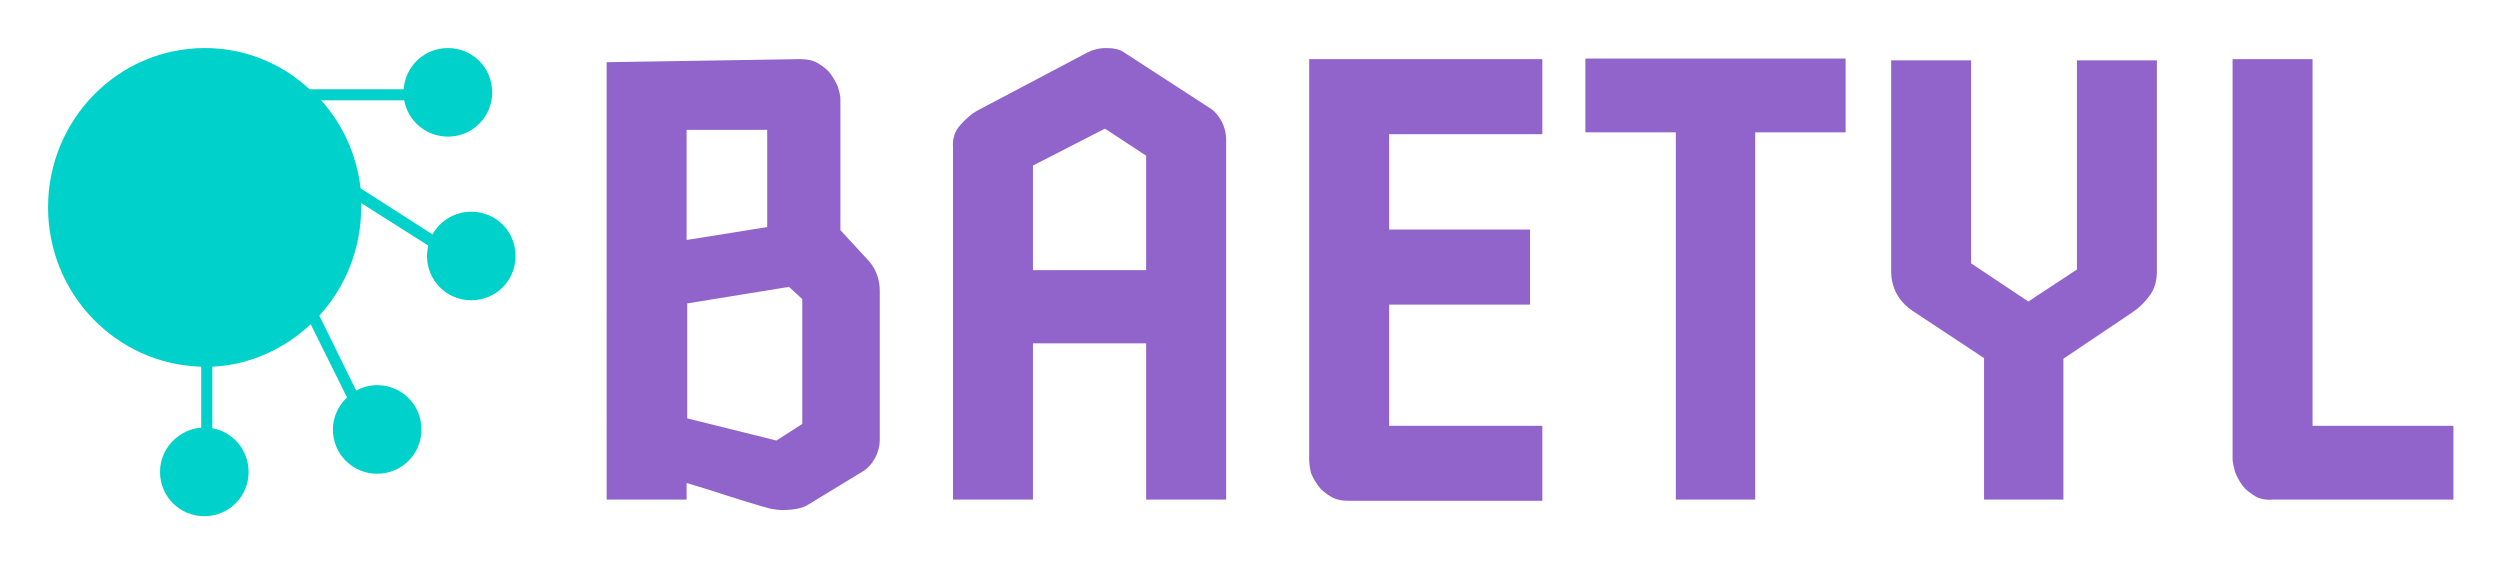
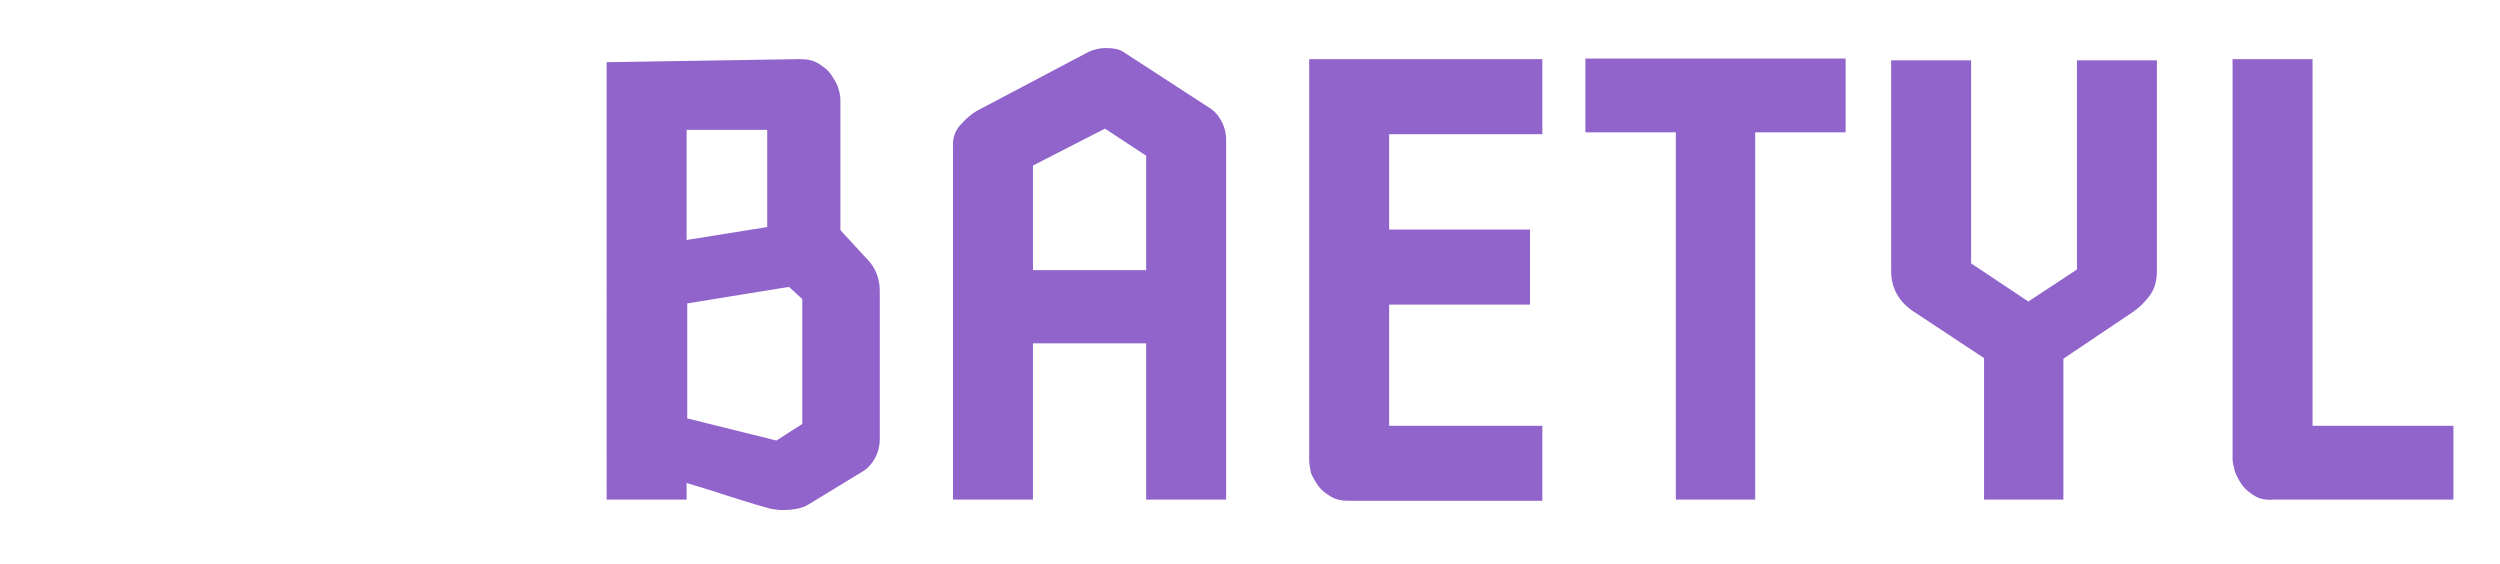
<svg xmlns="http://www.w3.org/2000/svg" role="img" viewBox="-3.31 76.69 406.38 91.63">
  <title>baetyl-horizontal-color-1.svg</title>
  <style>svg {enable-background:new 0 0 400 245}</style>
  <path fill="#9164cc" d="M139.7 148.1c0 1.1-.3 2.2-.8 3.1-.5.9-1.2 1.7-2.1 2.2l-8.7 5.3c-.9.6-2.4.9-4.3.9-.5 0-1.1-.1-1.8-.2-2.6-.7-5.1-1.5-7.6-2.3-2.4-.8-4.5-1.4-6.1-1.9v2.7h-13V86.8l31.4-.5c1.2 0 2.2.2 3 .7.8.5 1.5 1 2 1.7s.9 1.4 1.2 2.1c.2.7.4 1.4.4 2v21.3l4.7 5.1c1.1 1.3 1.7 2.9 1.7 4.8v24.1zm-9.7-25.6l-24.6 4 3-5.5v23.7l14.5 3.6 4.2-2.7v-20.3l-7-6.4 9.9 3.6zm-8.6-24.7h-13.1v17.9l13.1-2.1V97.8zm61.6 60.1v-25.4h-18.4v25.4h-13v-57.3c-.1-1.4.3-2.6 1.2-3.6.9-1 1.8-1.8 2.7-2.3l18-9.5c1-.5 2-.7 2.9-.7 1.3 0 2.3.2 3 .7l13.7 8.9c.9.5 1.6 1.3 2.1 2.2.5.9.8 2 .8 3.1v58.5h-13zm0-55.9l-6.7-4.4-11.7 6v17H183V102zm26.5 49.4V86.3h37.9v12.2h-24.9V114h22.9v12.2h-22.9v19.7h24.9v12.2H216c-1.2 0-2.2-.2-3-.7-.8-.5-1.5-1-2-1.7s-.9-1.4-1.2-2.1c-.2-.9-.3-1.6-.3-2.2zm59.6 6.5V98.2h-14.7v-12h42.3v12H282v59.7h-12.9zm50.1-.1v-22.9l-11.5-7.6c-2.4-1.6-3.6-3.8-3.6-6.6V86.5h13v33l9.3 6.2 7.9-5.2v-34h13v34.2c0 1.5-.3 2.7-1 3.8-.7 1-1.6 2-2.9 2.9l-11.3 7.6v22.9h-12.9zm76.3.1h-29.3c-1.2.1-2.2-.1-3-.6-.8-.5-1.5-1-2-1.7s-.9-1.4-1.2-2.2c-.2-.8-.4-1.5-.4-2.1v-65h13v59.6h22.9v12z" />
-   <path fill="#00d2cb" d="M73.3 111.1c-2.7 0-5.1 1.5-6.3 3.7l-11.7-7.5c-.6-5.4-2.9-10.4-6.4-14.3h13.5c.6 3.4 3.6 5.9 7.1 5.9 4 0 7.2-3.2 7.2-7.2s-3.2-7.2-7.2-7.2c-3.8 0-6.9 2.9-7.2 6.7H47c-4.5-4.2-10.5-6.7-17-6.7-14.1 0-25.5 11.6-25.5 25.9 0 14.1 11.1 25.5 24.9 25.9v9.9c-3.7.3-6.7 3.4-6.7 7.2 0 4 3.2 7.2 7.2 7.2s7.2-3.2 7.2-7.2c0-3.5-2.5-6.5-5.9-7.1v-10c6.2-.3 11.7-2.9 16-6.9l5.9 11.9c-1.4 1.3-2.3 3.2-2.3 5.2 0 4 3.2 7.2 7.2 7.2s7.2-3.2 7.2-7.2-3.2-7.2-7.2-7.2c-1.2 0-2.4.3-3.4.9l-6-12.2c4.2-4.6 6.8-10.8 6.8-17.6v-.7l10.9 6.9c-.1.6-.2 1.1-.2 1.7 0 4 3.2 7.2 7.2 7.2s7.2-3.2 7.2-7.2-3.2-7.2-7.2-7.2z" />
</svg>